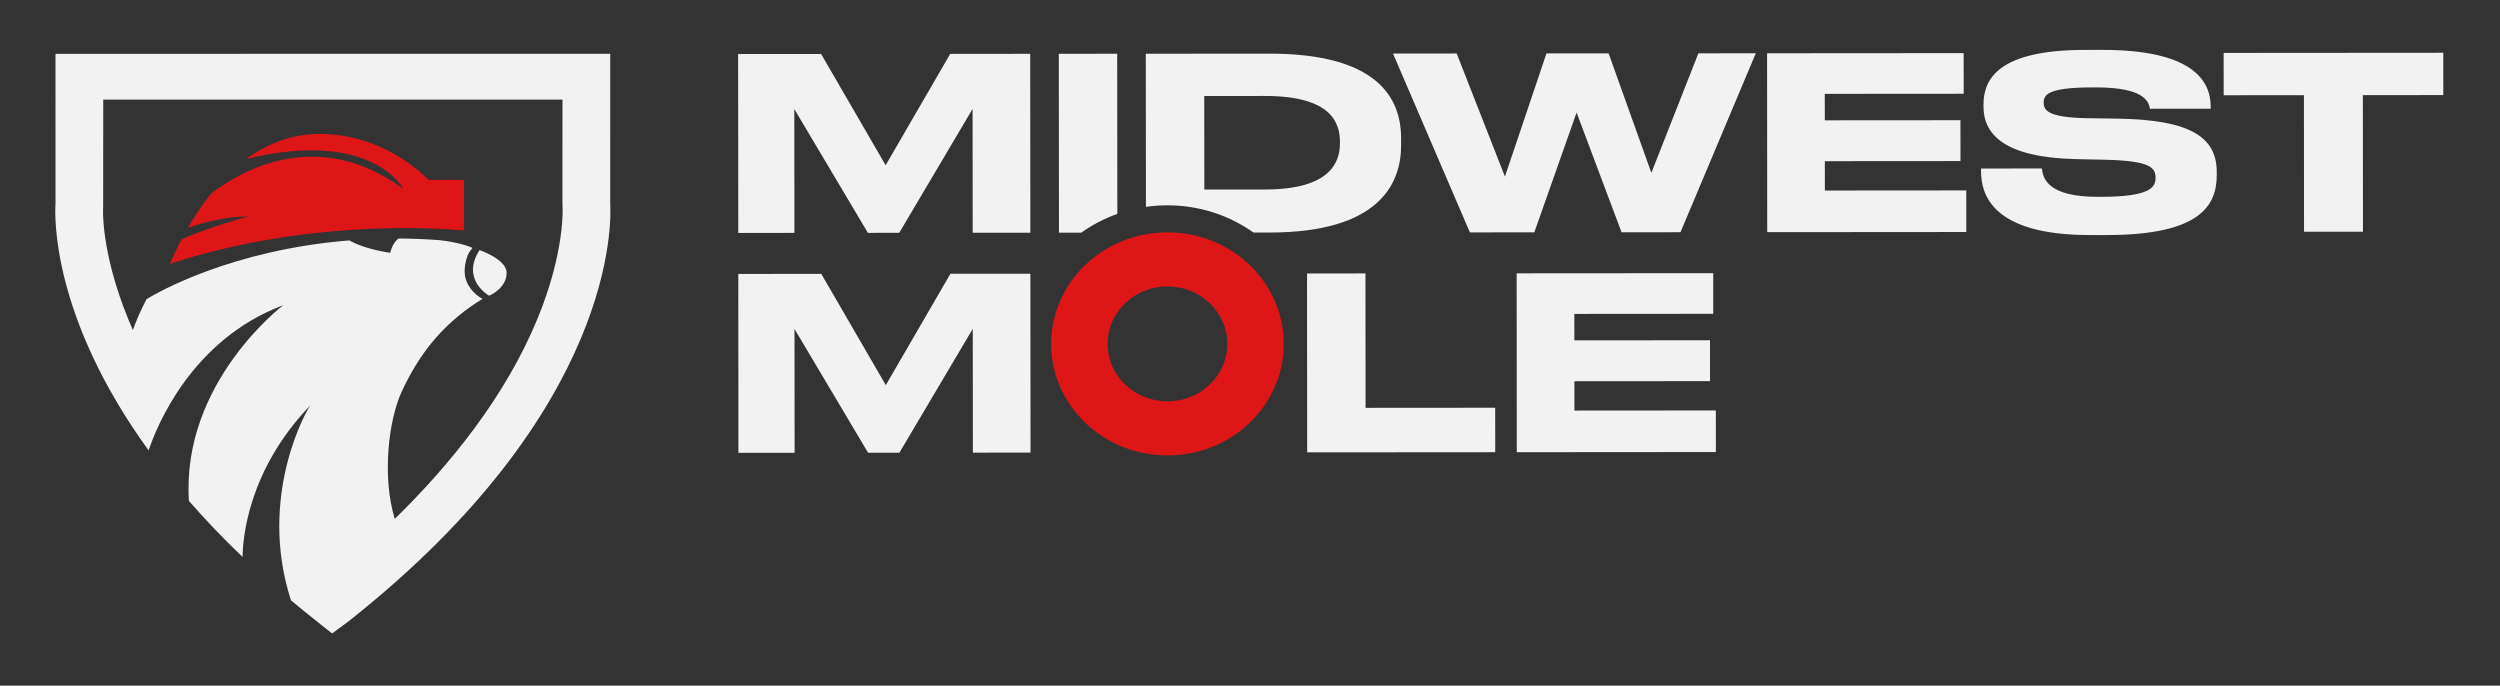
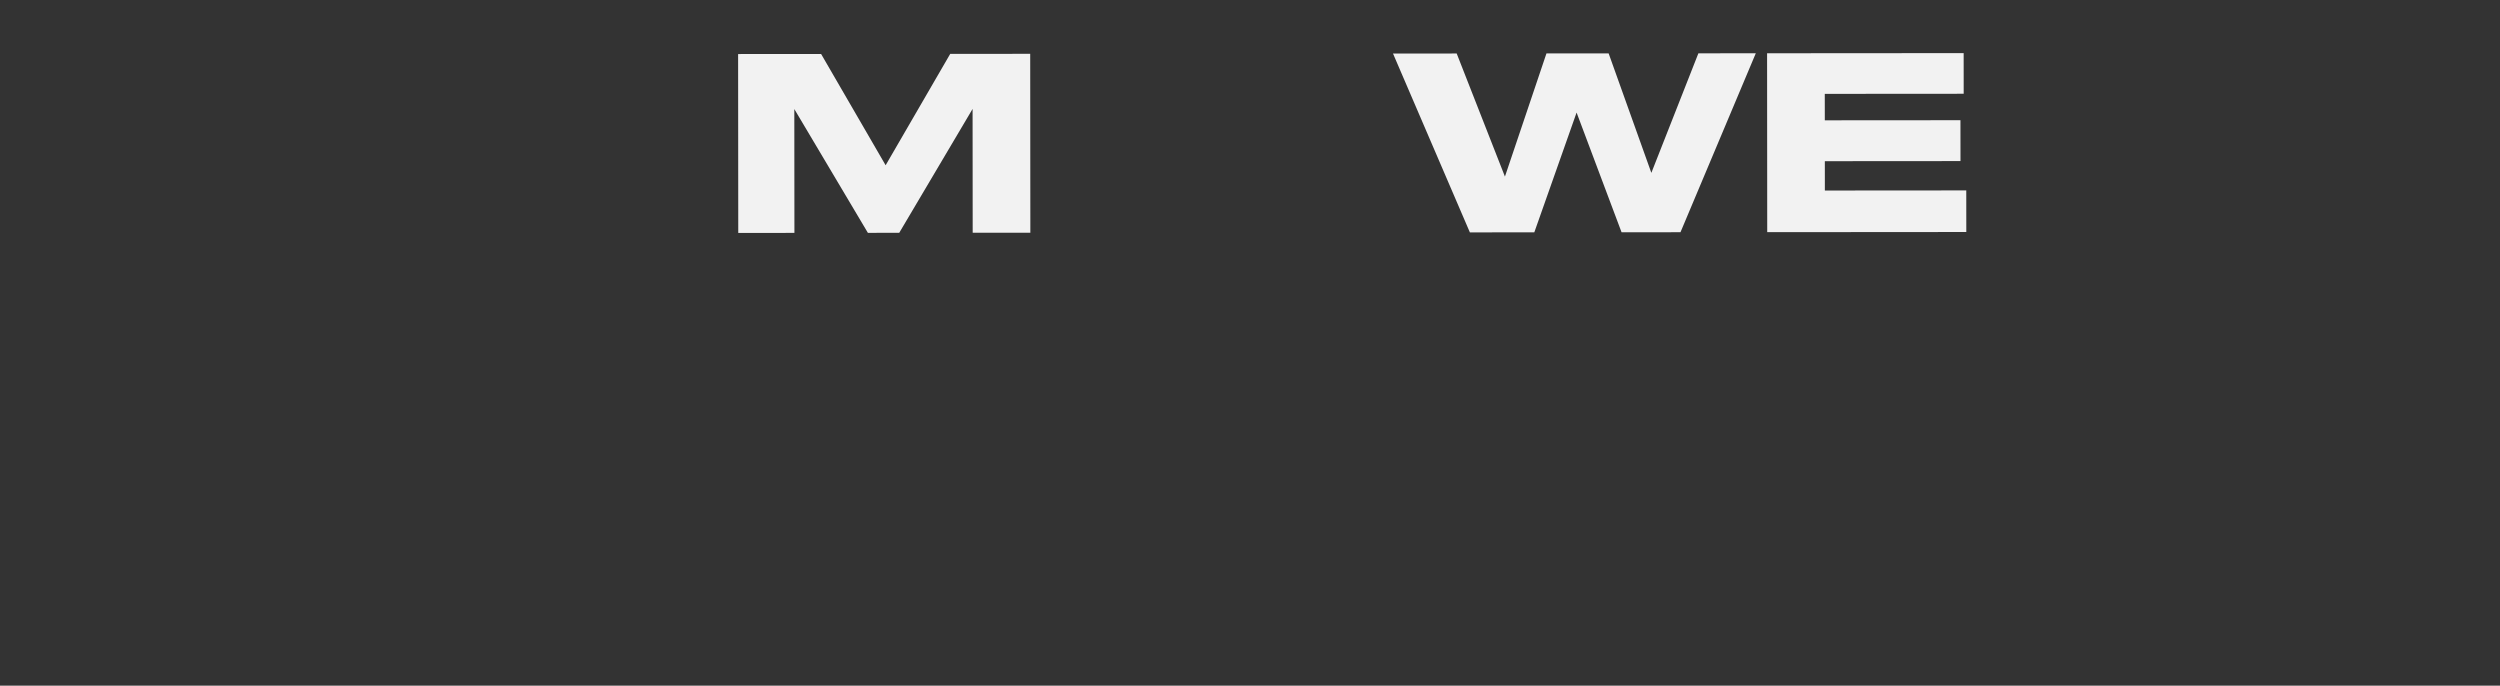
<svg xmlns="http://www.w3.org/2000/svg" xmlns:ns1="http://sodipodi.sourceforge.net/DTD/sodipodi-0.dtd" xmlns:ns2="http://www.inkscape.org/namespaces/inkscape" version="1.1" id="svg815" xml:space="preserve" width="549.333" height="150.667" viewBox="0 0 549.333 150.667" ns1:docname="midwest-mole-logo.svg" ns2:version="0.92.4 (5da689c313, 2019-01-14)">
  <rect x="0" y="0" width="549.333" height="150.667" fill="#333333" stroke="none" />
  <defs id="defs819">
    <clipPath clipPathUnits="userSpaceOnUse" id="clipPath843">
-       <path d="M 0,113 H 412 V 0 H 0 Z" id="path841" ns2:connector-curvature="0" />
-     </clipPath>
+       </clipPath>
  </defs>
  <ns1:namedview pagecolor="#ffffff" bordercolor="#666666" borderopacity="1" objecttolerance="10" gridtolerance="10" guidetolerance="10" ns2:pageopacity="0" ns2:pageshadow="2" ns2:window-width="2446" ns2:window-height="1417" id="namedview817" showgrid="false" ns2:zoom="1.7229976" ns2:cx="438.49951" ns2:cy="-29.523251" ns2:window-x="106" ns2:window-y="-8" ns2:window-maximized="1" ns2:current-layer="g823" />
  <g id="g823" ns2:groupmode="layer" ns2:label="mwm_logo_light horizontal" transform="matrix(1.333,0,0,-1.333,0,150.667)">
    <g id="g825" transform="translate(121.672,104.121)">
      <path d="M 0,0 13.68,0.01 24.316,-18.333 34.964,0.026 48.149,0.036 48.172,-29.454 38.667,-29.46 38.65,-9.048 26.558,-29.47 21.391,-29.474 9.264,-9.07 9.281,-29.483 0.024,-29.489 Z" style="fill:#f2f2f2;fill-opacity:1;fill-rule:nonzero;stroke:none" id="path827" ns2:connector-curvature="0" />
    </g>
    <g id="g829" transform="translate(242.296,74.722)">
      <path d="M 0,0 -12.671,29.48 -2.174,29.488 5.778,9.2 l 6.845,20.3 10.25,0.007 7.042,-19.694 7.753,19.705 9.465,0.007 L 34.717,0.026 25.004,0.019 17.59,19.752 10.621,0.008 Z" style="fill:#f2f2f2;fill-opacity:1;fill-rule:nonzero;stroke:none" id="path831" ns2:connector-curvature="0" />
    </g>
    <g id="g833" transform="translate(323.691,104.272)">
      <path d="m 0,0 0.005,-6.699 -22.898,-0.017 0.005,-4.36 22.36,0.017 0.006,-6.738 -22.361,-0.017 0.004,-4.836 23.311,0.018 0.005,-6.857 -32.816,-0.025 -0.023,29.49 z" style="fill:#f2f2f2;fill-opacity:1;fill-rule:nonzero;stroke:none" id="path835" ns2:connector-curvature="0" />
    </g>
    <g id="g837">
      <g id="g839" clip-path="url(#clipPath843)">
        <g id="g845" transform="translate(344.545,74.283)">
          <path d="m 0,0 c -16.118,-0.012 -17.984,6.646 -17.986,10.53 l -10e-4,0.436 10.044,0.008 C -7.817,9.19 -6.741,6.297 1.193,6.303 h 0.579 c 8.102,0.007 9.009,1.553 9.007,3.138 -10e-4,1.705 -0.952,2.774 -8.06,2.967 l -5.291,0.115 c -11.491,0.309 -15.006,4.032 -15.011,8.629 v 0.357 c -0.003,4.4 2.721,9 16.732,9.011 L 2,30.521 C 16.549,30.532 19.859,25.66 19.863,21.22 V 20.824 L 9.861,20.816 c -0.208,1.11 -0.829,3.527 -8.888,3.521 H 0.311 c -7.439,-0.005 -7.976,-1.275 -7.974,-2.543 0.001,-1.268 0.828,-2.417 7.11,-2.531 L 4.613,19.187 C 16.187,18.998 20.858,16.306 20.864,10.44 V 9.885 C 20.868,5.01 18.311,0.014 2.853,0.002 Z" style="fill:#f2f2f2;fill-opacity:1;fill-rule:nonzero;stroke:none" id="path847" ns2:connector-curvature="0" />
        </g>
        <g id="g849" transform="translate(379.781,97.338)">
          <path d="M 0,0 -13.226,-0.01 -13.231,6.966 22.974,6.993 22.979,0.017 9.712,0.007 9.73,-22.506 0.018,-22.513 Z" style="fill:#f2f2f2;fill-opacity:1;fill-rule:nonzero;stroke:none" id="path851" ns2:connector-curvature="0" />
        </g>
        <g id="g853" transform="translate(184.162,104.168)">
-           <path d="m 0,0 -9.63,-0.007 0.024,-29.49 3.68,0.003 c 1.803,1.287 3.802,2.335 5.947,3.096 z" style="fill:#f2f2f2;fill-opacity:1;fill-rule:nonzero;stroke:none" id="path855" ns2:connector-curvature="0" />
+           <path d="m 0,0 -9.63,-0.007 0.024,-29.49 3.68,0.003 c 1.803,1.287 3.802,2.335 5.947,3.096 " style="fill:#f2f2f2;fill-opacity:1;fill-rule:nonzero;stroke:none" id="path855" ns2:connector-curvature="0" />
        </g>
        <g id="g857" transform="translate(198.522,81.784)">
-           <path d="M 0,0 -0.012,15.418 9.99,15.426 C 21.066,15.434 22.35,10.877 22.354,7.865 V 7.627 C 22.355,4.614 20.913,0.016 10.002,0.007 Z M 32.438,7.278 32.437,8.467 C 32.431,15.086 28.541,22.416 10.728,22.402 L -9.648,22.387 -9.627,-2.854 c 1.158,0.166 2.344,0.253 3.551,0.253 5.311,0 10.216,-1.669 14.177,-4.488 l 2.692,0.002 c 17.978,0.014 21.651,8.023 21.645,14.365" style="fill:#f2f2f2;fill-opacity:1;fill-rule:nonzero;stroke:none" id="path859" ns2:connector-curvature="0" />
-         </g>
+           </g>
        <g id="g861" transform="translate(121.701,67.874)">
          <path d="m 0,0 13.68,0.01 10.636,-18.343 10.649,18.359 13.184,0.01 0.024,-29.49 -9.506,-0.007 L 38.651,-9.048 26.558,-29.47 21.392,-29.474 9.265,-9.07 9.282,-29.483 0.024,-29.49 Z" style="fill:#f2f2f2;fill-opacity:1;fill-rule:nonzero;stroke:none" id="path863" ns2:connector-curvature="0" />
        </g>
        <g id="g865" transform="translate(225.084,67.957)">
          <path d="m 0,0 0.018,-22.157 21.368,0.016 0.005,-7.333 -30.997,-0.023 -0.024,29.49 z" style="fill:#f2f2f2;fill-opacity:1;fill-rule:nonzero;stroke:none" id="path867" ns2:connector-curvature="0" />
        </g>
        <g id="g869" transform="translate(282.409,67.999)">
-           <path d="m 0,0 0.004,-6.699 -22.896,-0.017 0.004,-4.36 22.359,0.017 0.006,-6.738 -22.36,-0.017 0.005,-4.836 23.309,0.018 0.006,-6.857 -32.816,-0.025 -0.024,29.49 z" style="fill:#f2f2f2;fill-opacity:1;fill-rule:nonzero;stroke:none" id="path871" ns2:connector-curvature="0" />
-         </g>
+           </g>
        <g id="g873" transform="translate(192.445,46.873)">
          <path d="m 0,0 c -5.454,0 -9.875,4.24 -9.875,9.47 0,5.231 4.421,9.47 9.875,9.47 5.454,0 9.875,-4.239 9.875,-9.47 C 9.875,4.24 5.454,0 0,0 m 0,27.854 c -10.587,0 -19.169,-8.231 -19.169,-18.384 0,-10.153 8.582,-18.383 19.169,-18.383 10.586,0 19.168,8.23 19.168,18.383 0,10.153 -8.582,18.384 -19.168,18.384" style="fill:#df1617;fill-opacity:1;fill-rule:nonzero;stroke:none" id="path875" ns2:connector-curvature="0" />
        </g>
        <g id="g877" transform="translate(80.627,64.281)">
          <path d="m 0,0 c 0,0 -4.717,2.629 -1.581,7.523 0,0 4.404,-1.502 4.46,-3.669 C 2.948,1.212 0,0 0,0" style="fill:#f2f2f2;fill-opacity:1;fill-rule:nonzero;stroke:none" id="path879" ns2:connector-curvature="0" />
        </g>
        <g id="g881" transform="translate(88.584,60.45)">
          <path d="m 0,0 c -5.3,-12.843 -14.404,-24.061 -23.508,-32.951 -2.154,7.034 -0.995,16.357 1.129,20.94 2.647,5.711 6.223,10.695 12.479,14.792 0.249,0.164 0.466,0.277 0.864,0.526 -1.467,0.771 -2.781,2.355 -2.928,4.067 -0.097,1.121 0.097,2.091 0.482,3.133 0.206,0.555 0.796,1.207 0.798,1.209 -0.594,0.263 -2.42,0.958 -5.608,1.288 -2.271,0.161 -4.485,0.25 -6.619,0.257 -1.052,-0.82 -1.355,-2.367 -1.355,-2.367 -3.823,0.619 -5.824,1.525 -6.73,2.056 -19.4,-1.568 -31.557,-8.539 -33.43,-9.679 -0.908,-1.714 -1.692,-3.518 -2.253,-5.097 -0.259,0.585 -0.51,1.174 -0.752,1.766 -4.694,11.491 -4.152,18.581 -4.148,18.633 L -71.565,36.158 4.136,36.161 4.132,18.958 4.13,18.816 4.145,18.654 C 4.15,18.581 4.655,11.281 0,0 m 12,19.09 0.006,24.617 -91.44,-0.003 10e-4,-24.674 c -0.142,-2.133 -0.639,-18.657 15.346,-40.698 1.244,3.732 6.959,18.231 22.187,23.932 0,0 -16.797,-12.715 -15.544,-32.256 2.626,-3.012 5.565,-6.099 8.848,-9.241 0.019,2.81 0.778,14.203 11.203,25.04 -0.45,-0.468 -8.836,-14.838 -3.231,-32.18 1.407,-1.181 2.861,-2.368 4.371,-3.56 l 2.409,-1.901 2.479,1.816 0.19,0.143 C 13.096,-14.932 12.199,16.109 12,19.09" style="fill:#f2f2f2;fill-opacity:1;fill-rule:nonzero;stroke:none" id="path883" ns2:connector-curvature="0" />
        </g>
        <g id="g885" transform="translate(27.996,69.534)">
          <path d="m 0,0 c 22.311,7.306 43.598,5.946 48.483,5.501 v 8.345 h -5.82 c -4.704,4.589 -11.096,7.575 -17.908,7.575 -4.63,0 -8.662,-1.588 -12.129,-4.125 20.699,5.038 25.888,-4.941 25.888,-4.941 C 24.373,22.725 11.722,15.374 6.776,11.573 5.371,9.811 4.103,7.909 2.972,5.946 c 2.276,0.78 6.141,1.871 9.951,1.871 0,0 -6.621,-1.766 -11.013,-3.803 C 1.211,2.682 0.58,1.336 0,0" style="fill:#df1617;fill-opacity:1;fill-rule:nonzero;stroke:none" id="path887" ns2:connector-curvature="0" />
        </g>
      </g>
    </g>
  </g>
</svg>